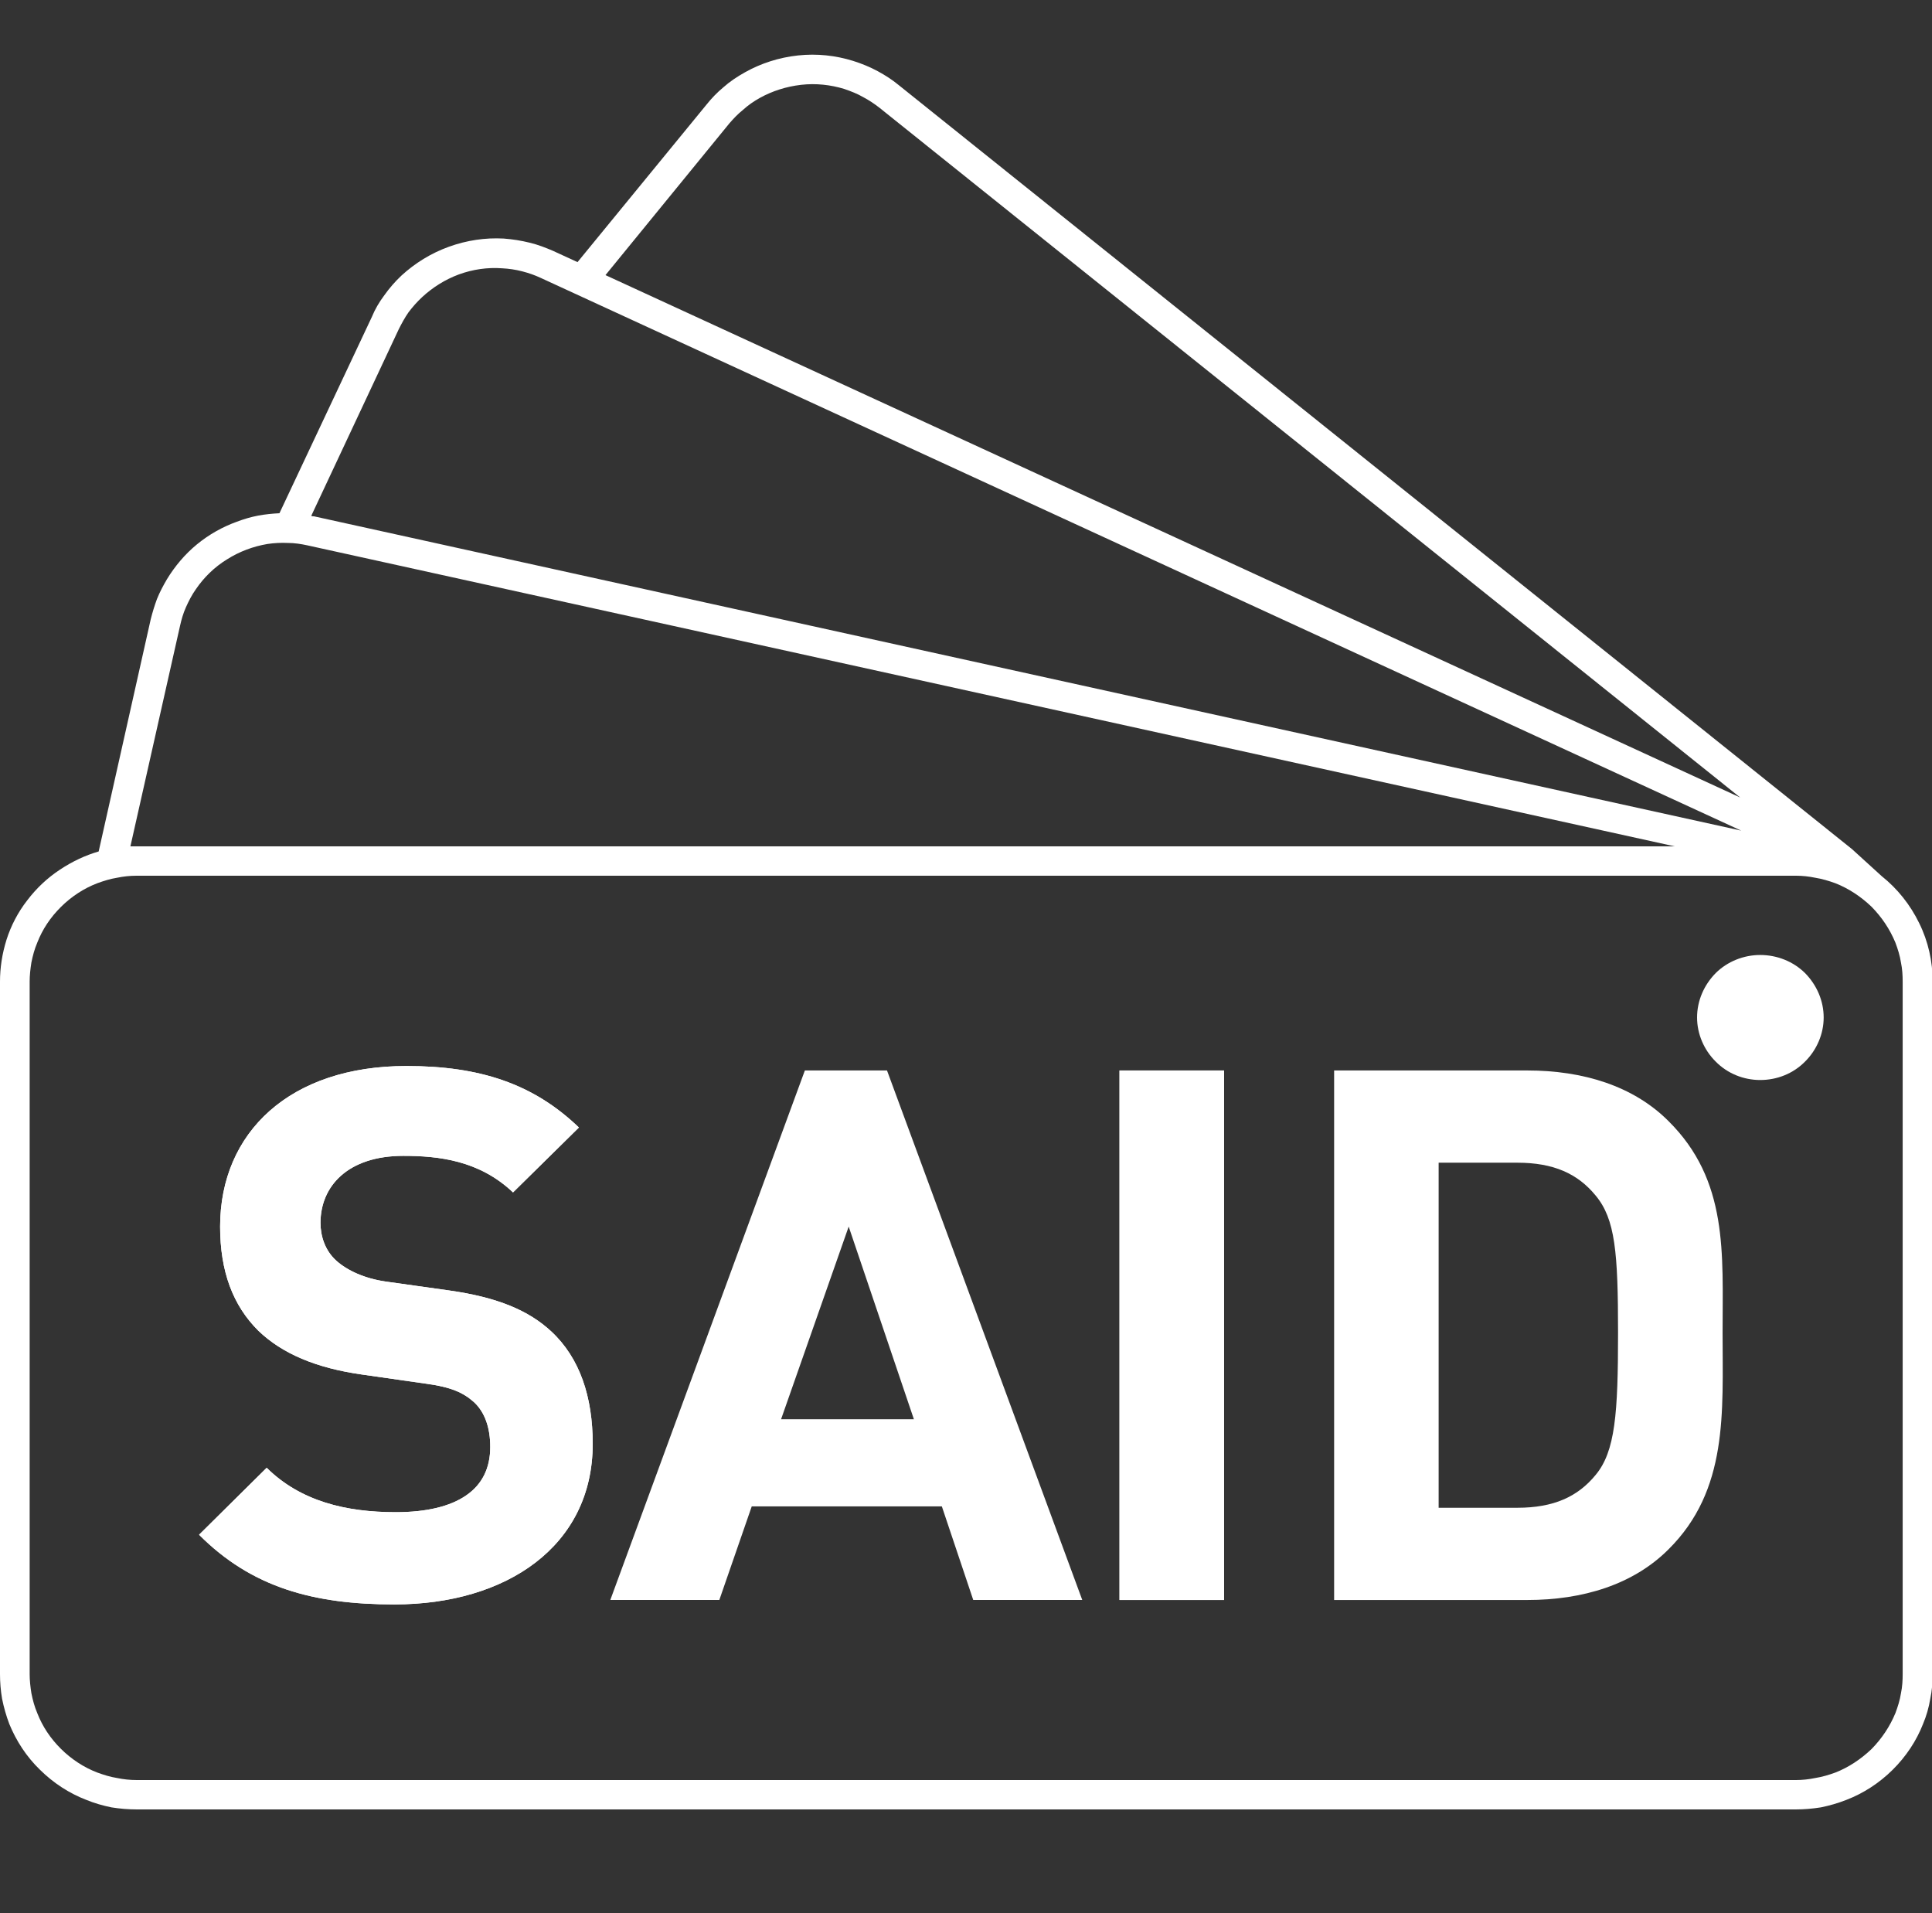
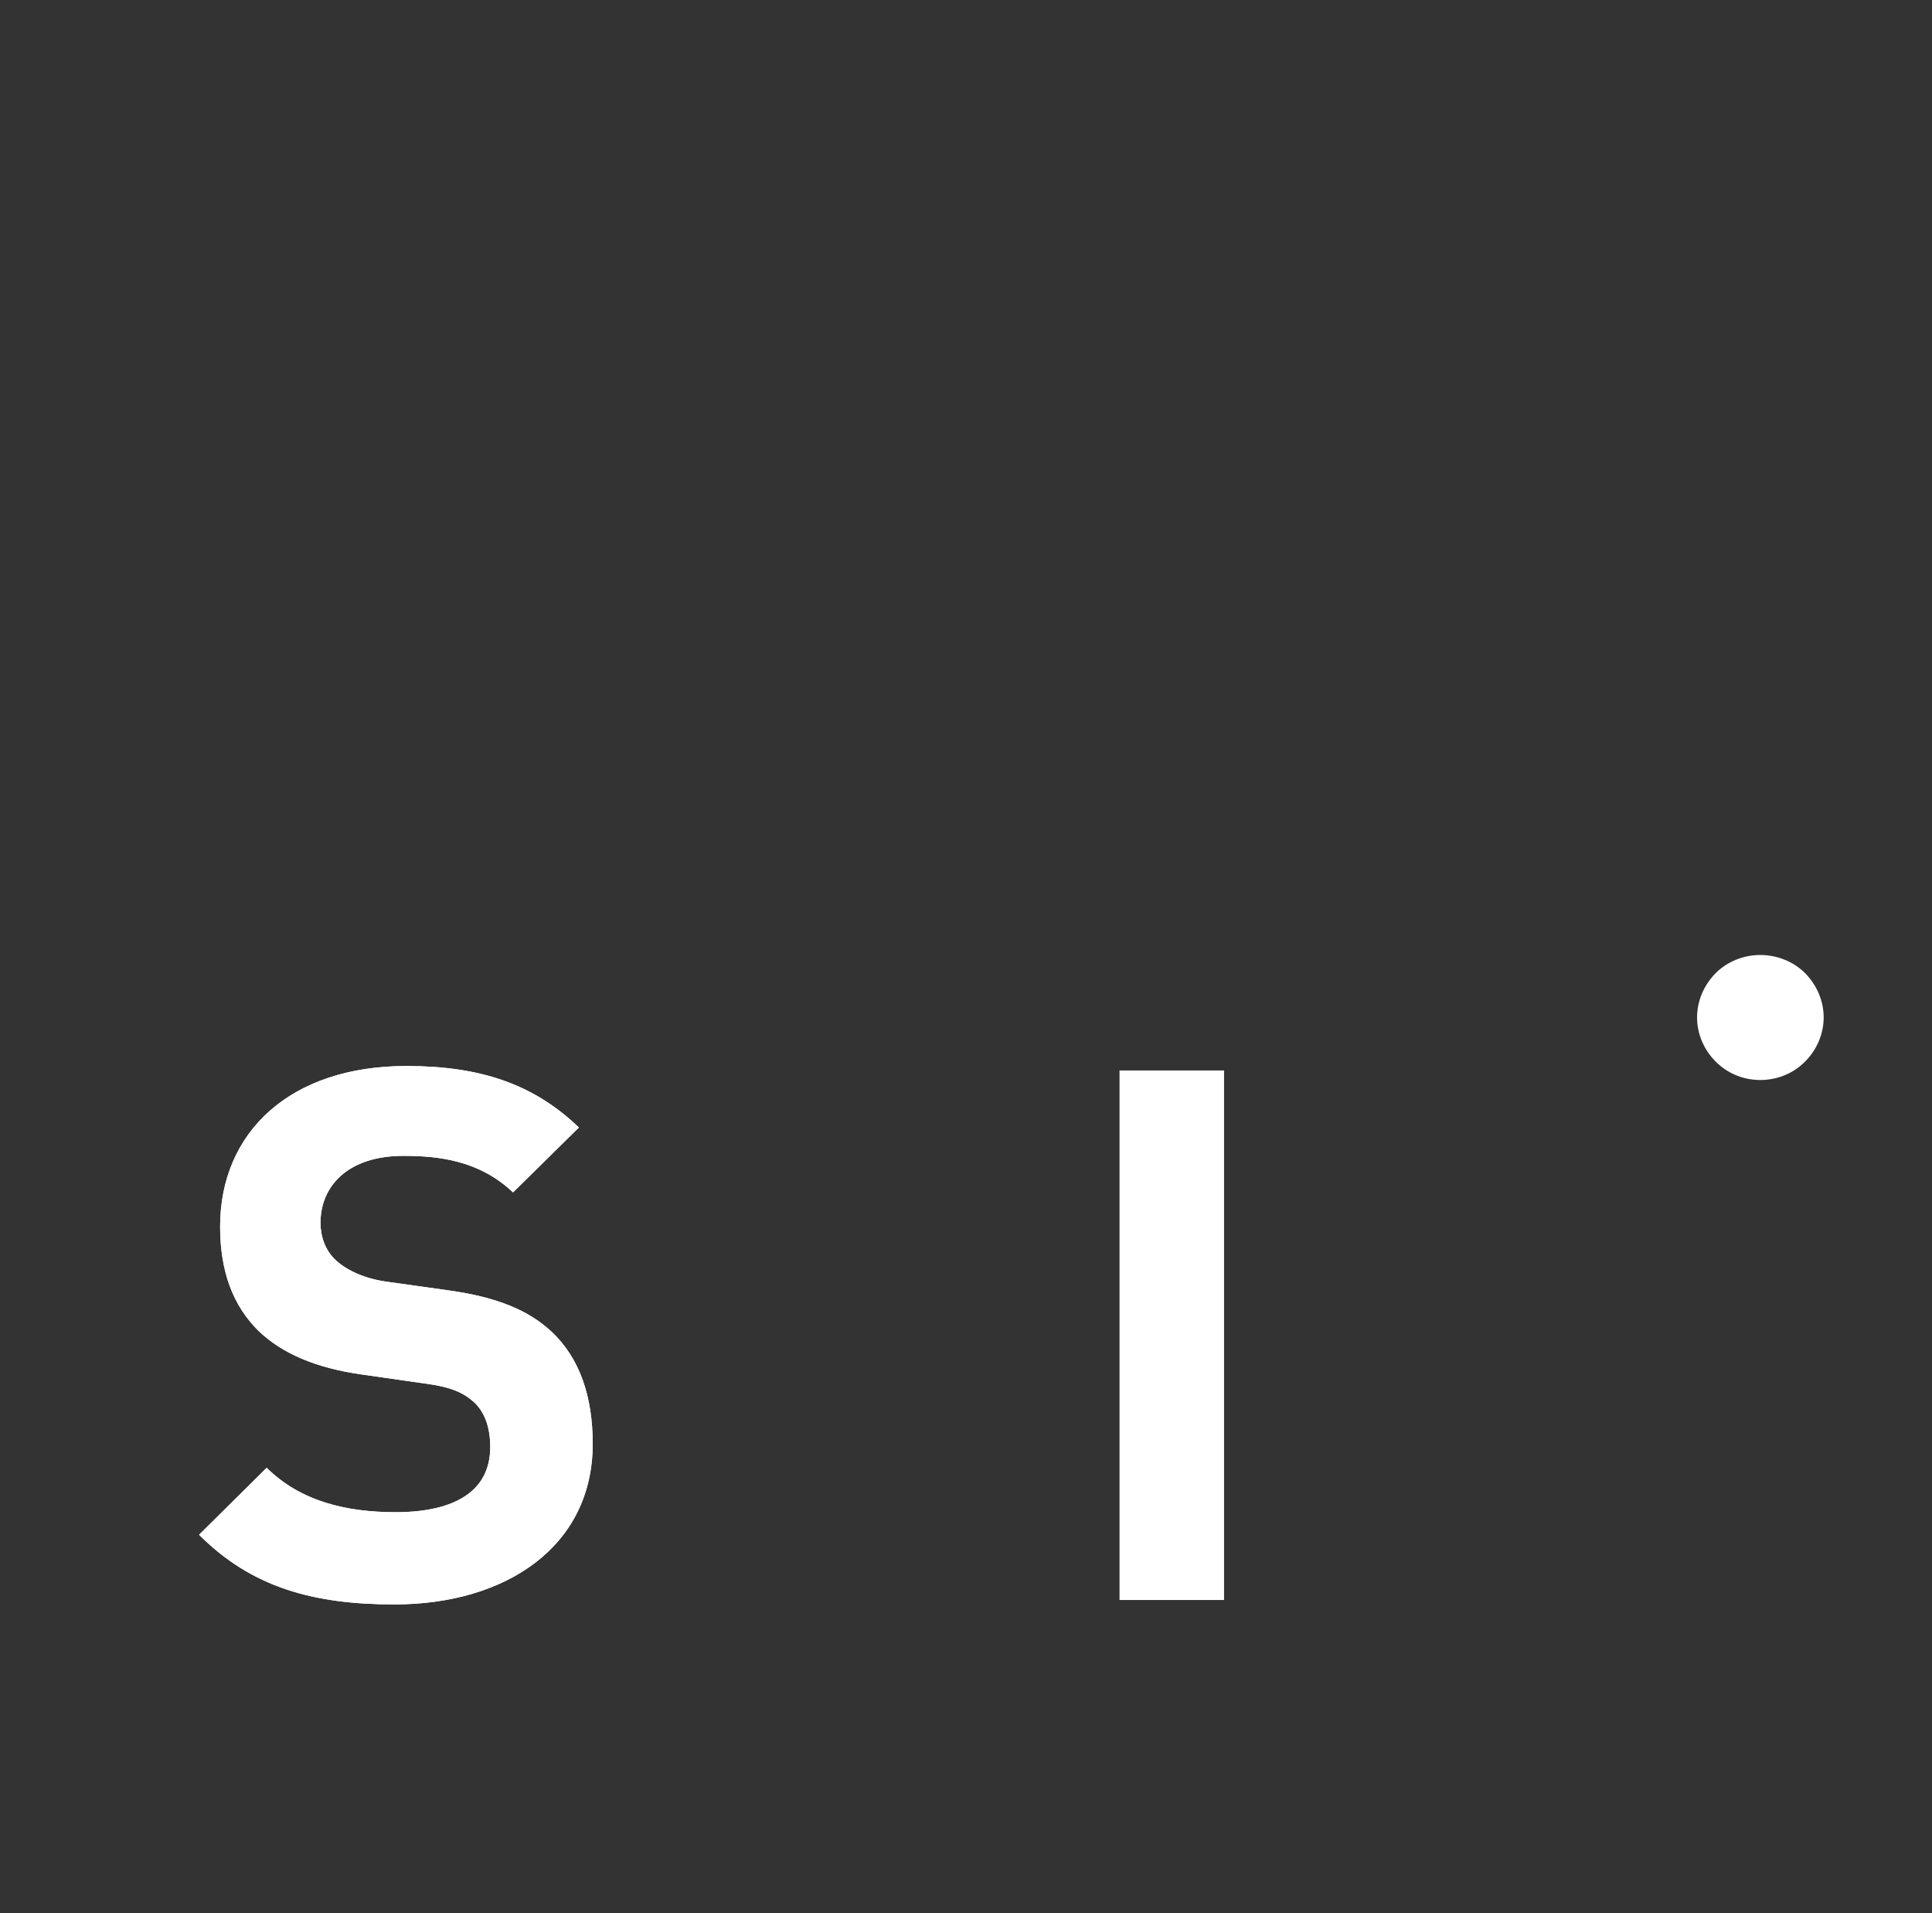
<svg xmlns="http://www.w3.org/2000/svg" width="101" height="100" xml:space="preserve" overflow="hidden">
  <rect width="100%" height="100%" fill="#333333" stroke="none" />
  <defs>
    <clipPath id="clip0">
      <rect x="84" y="542" width="101" height="100" />
    </clipPath>
  </defs>
  <g clip-path="url(#clip0)" transform="translate(-84 -542)">
    <path d="M95.857 44.38 97.392 45.791" fill="#FFFFFF" transform="matrix(1.01 0 0 1 84 542)" />
    <path d="M7.107 42.648 6.75 44.237" fill="#FFFFFF" transform="matrix(1.01 0 0 1 84 542)" />
-     <path d="M98.482 51.308 98.482 87.505C98.482 87.826 98.464 88.165 98.393 88.505 98.339 88.862 98.232 89.201 98.107 89.54 97.821 90.237 97.411 90.862 96.875 91.416 96.321 91.951 95.678 92.38 95 92.648 94.661 92.773 94.303 92.88 93.964 92.933 93.625 93.005 93.285 93.041 92.964 93.041L7.071 93.041C6.732 93.041 6.393 93.005 6.053 92.933 5.714 92.88 5.375 92.773 5.035 92.648 4.339 92.38 3.696 91.951 3.16 91.416 2.607 90.862 2.196 90.237 1.928 89.54 1.785 89.202 1.696 88.862 1.625 88.505 1.571 88.166 1.535 87.826 1.535 87.505L1.535 51.308C1.535 50.987 1.571 50.648 1.625 50.308 1.696 49.952 1.785 49.612 1.928 49.273 2.196 48.576 2.607 47.951 3.16 47.398 3.696 46.862 4.339 46.434 5.035 46.166 5.375 46.041 5.714 45.934 6.053 45.88 6.393 45.808 6.732 45.773 7.071 45.773L92.964 45.773C93.285 45.773 93.625 45.808 93.964 45.88 94.303 45.934 94.66 46.041 95 46.166 95.678 46.434 96.321 46.862 96.875 47.398 97.411 47.951 97.822 48.576 98.107 49.273 98.232 49.612 98.339 49.951 98.393 50.308 98.464 50.648 98.482 50.987 98.482 51.308M16.25 26.987C16.214 26.987 16.196 26.987 16.179 26.987 16.143 26.969 16.125 26.969 16.107 26.969L20.643 17.201C20.786 16.916 20.946 16.612 21.143 16.326 21.357 16.041 21.589 15.773 21.857 15.523 22.393 15.023 23.036 14.612 23.75 14.344 24.482 14.076 25.232 13.969 25.982 14.023 26.339 14.041 26.696 14.094 27.036 14.184 27.375 14.273 27.679 14.38 27.982 14.523L90.125 43.416 16.25 26.987M37.75 6.451C37.964 6.201 38.196 5.951 38.464 5.737 38.714 5.505 39.018 5.291 39.339 5.112 39.982 4.755 40.696 4.523 41.464 4.434 42.232 4.344 43 4.434 43.696 4.648 44.053 4.773 44.375 4.898 44.678 5.076 44.982 5.237 45.268 5.434 45.518 5.63L90.071 41.684 31.339 14.38 37.75 6.451M9.321 32.701C9.393 32.38 9.482 32.059 9.625 31.737 9.768 31.416 9.929 31.094 10.143 30.791 10.554 30.184 11.089 29.648 11.75 29.237 12.393 28.826 13.107 28.559 13.839 28.434 14.196 28.38 14.554 28.362 14.911 28.38 15.25 28.38 15.589 28.434 15.911 28.505L86.678 44.237 7.071 44.237C6.964 44.237 6.857 44.237 6.75 44.237L9.321 32.701M97.392 45.791 95.857 44.38 46.5 4.434C46.178 4.166 45.821 3.934 45.428 3.719 45.035 3.505 44.607 3.326 44.16 3.184 43.25 2.898 42.285 2.791 41.303 2.898 40.321 3.005 39.392 3.309 38.571 3.773 38.16 4.005 37.785 4.255 37.446 4.559 37.107 4.844 36.821 5.148 36.553 5.487L29.892 13.701 28.625 13.112C28.25 12.951 27.857 12.791 27.41 12.684 26.982 12.576 26.535 12.505 26.071 12.469 25.125 12.416 24.16 12.559 23.232 12.898 22.303 13.237 21.482 13.755 20.785 14.398 20.446 14.719 20.142 15.076 19.892 15.434 19.625 15.791 19.41 16.166 19.25 16.559L14.464 26.826C14.107 26.844 13.732 26.88 13.357 26.951 12.982 27.023 12.625 27.13 12.25 27.273 11.518 27.541 10.821 27.934 10.196 28.451 9.571 28.969 9.053 29.594 8.643 30.273 8.446 30.612 8.267 30.951 8.125 31.309 8 31.648 7.893 32.005 7.803 32.362L5.107 44.505C4.428 44.701 3.75 45.023 3.107 45.452 2.464 45.88 1.893 46.416 1.41 47.059 0.928 47.684 0.571 48.38 0.339 49.112 0.107 49.862-0 50.594-0 51.308L-0 87.505C-0 87.933 0.035 88.362 0.107 88.79 0.196 89.237 0.321 89.683 0.482 90.112 0.839 90.987 1.357 91.808 2.071 92.505 2.768 93.201 3.589 93.737 4.464 94.076 4.893 94.255 5.339 94.38 5.767 94.469 6.214 94.54 6.643 94.576 7.071 94.576L92.964 94.576C93.375 94.576 93.803 94.54 94.25 94.469 94.678 94.38 95.125 94.255 95.571 94.076 96.446 93.737 97.267 93.201 97.963 92.505 98.66 91.808 99.196 90.987 99.535 90.112 99.714 89.683 99.839 89.237 99.911 88.79 100 88.362 100.035 87.933 100.035 87.505L100.035 51.308C100.035 50.255 99.803 49.201 99.339 48.255 98.875 47.291 98.214 46.452 97.392 45.791" fill="#FFFFFF" transform="matrix(1.01 0 0 1 84 542)" />
    <path d="M94.393 53.184C94.393 52.308 94.036 51.487 93.429 50.862 92.822 50.255 91.982 49.916 91.108 49.916 90.25 49.916 89.411 50.255 88.804 50.862 88.197 51.487 87.84 52.308 87.84 53.184 87.84 54.041 88.197 54.88 88.804 55.487 89.411 56.112 90.251 56.451 91.108 56.451 91.982 56.451 92.822 56.112 93.429 55.487 94.036 54.88 94.393 54.041 94.393 53.184" fill="#FFFFFF" transform="matrix(1.01 0 0 1 84 542)" />
    <path d="M30.679 75.469C30.679 73.023 30.018 70.987 28.536 69.594 27.375 68.505 25.768 67.809 23.25 67.451L19.982 66.987C18.857 66.826 17.964 66.398 17.411 65.898 16.821 65.362 16.589 64.612 16.589 63.915 16.589 62.005 18 60.415 20.875 60.415 22.696 60.415 24.804 60.648 26.554 62.326L29.964 58.933C27.607 56.647 24.839 55.719 21.036 55.719 15.036 55.719 11.393 59.165 11.393 64.112 11.393 66.451 12.054 68.237 13.375 69.558 14.607 70.754 16.357 71.504 18.732 71.844L22.071 72.326C23.357 72.505 23.982 72.79 24.536 73.29 25.107 73.826 25.375 74.648 25.375 75.629 25.375 77.844 23.679 79.04 20.482 79.04 17.911 79.04 15.554 78.469 13.804 76.719L10.304 80.219C13.018 82.969 16.214 83.862 20.411 83.862 26.196 83.862 30.679 80.826 30.679 75.469" fill="#FFFFFF" transform="matrix(1.01 0 0 1 84 542)" />
-     <path d="M63.357 55.952 57.946 55.952 57.946 83.63 63.357 83.63 63.357 55.952" fill="#FFFFFF" transform="matrix(1.01 0 0 1 84 542)" />
-     <path d="M86.357 58.594C84.536 56.755 81.929 55.952 79.054 55.952L69.054 55.952 69.054 83.63 79.054 83.63C81.929 83.63 84.536 82.826 86.357 80.987 89.464 77.88 89.161 73.826 89.161 69.666 89.161 65.505 89.464 61.701 86.357 58.594ZM82.589 77.094C81.661 78.237 80.411 78.809 78.536 78.809L74.464 78.809 74.464 60.773 78.536 60.773C80.411 60.773 81.661 61.344 82.589 62.488 83.607 63.719 83.75 65.47 83.75 69.666 83.75 73.88 83.607 75.862 82.589 77.094Z" fill="#FFFFFF" transform="matrix(1.01 0 0 1 84 542)" />
-     <path d="M47.303 74.183 40.428 74.183 43.928 64.112 47.303 74.183M56.018 83.629 45.911 55.951 41.66 55.951 31.589 83.629 37.232 83.629 38.91 78.737 48.75 78.737 50.375 83.629 56.018 83.629" fill="#FFFFFF" transform="matrix(1.01 0 0 1 84 542)" />
    <path d="M63.357 55.952 57.946 55.952 57.946 83.63 63.357 83.63" fill="#FFFFFF" transform="matrix(1.01 0 0 1 84 542)" />
    <path d="M30.679 75.469C30.679 73.023 30.018 70.987 28.536 69.594 27.375 68.505 25.768 67.809 23.25 67.451L19.982 66.987C18.857 66.826 17.964 66.398 17.411 65.898 16.821 65.362 16.589 64.612 16.589 63.915 16.589 62.005 18 60.415 20.875 60.415 22.696 60.415 24.804 60.648 26.554 62.326L29.964 58.933C27.607 56.647 24.839 55.719 21.036 55.719 18.036 55.719 15.625 56.576 13.964 58.058 12.304 59.541 11.393 61.648 11.393 64.112 11.393 66.451 12.054 68.237 13.375 69.558 14.607 70.754 16.357 71.504 18.732 71.844L22.071 72.326C23.357 72.505 23.982 72.79 24.536 73.29 25.107 73.826 25.375 74.648 25.375 75.629 25.375 76.737 24.964 77.594 24.125 78.165 23.304 78.737 22.071 79.04 20.482 79.04 17.911 79.04 15.554 78.469 13.804 76.719L10.304 80.219C13.018 82.969 16.214 83.861 20.411 83.861 26.196 83.862 30.679 80.826 30.679 75.469" fill="#FFFFFF" transform="matrix(1.01 0 0 1 84 542)" />
  </g>
</svg>